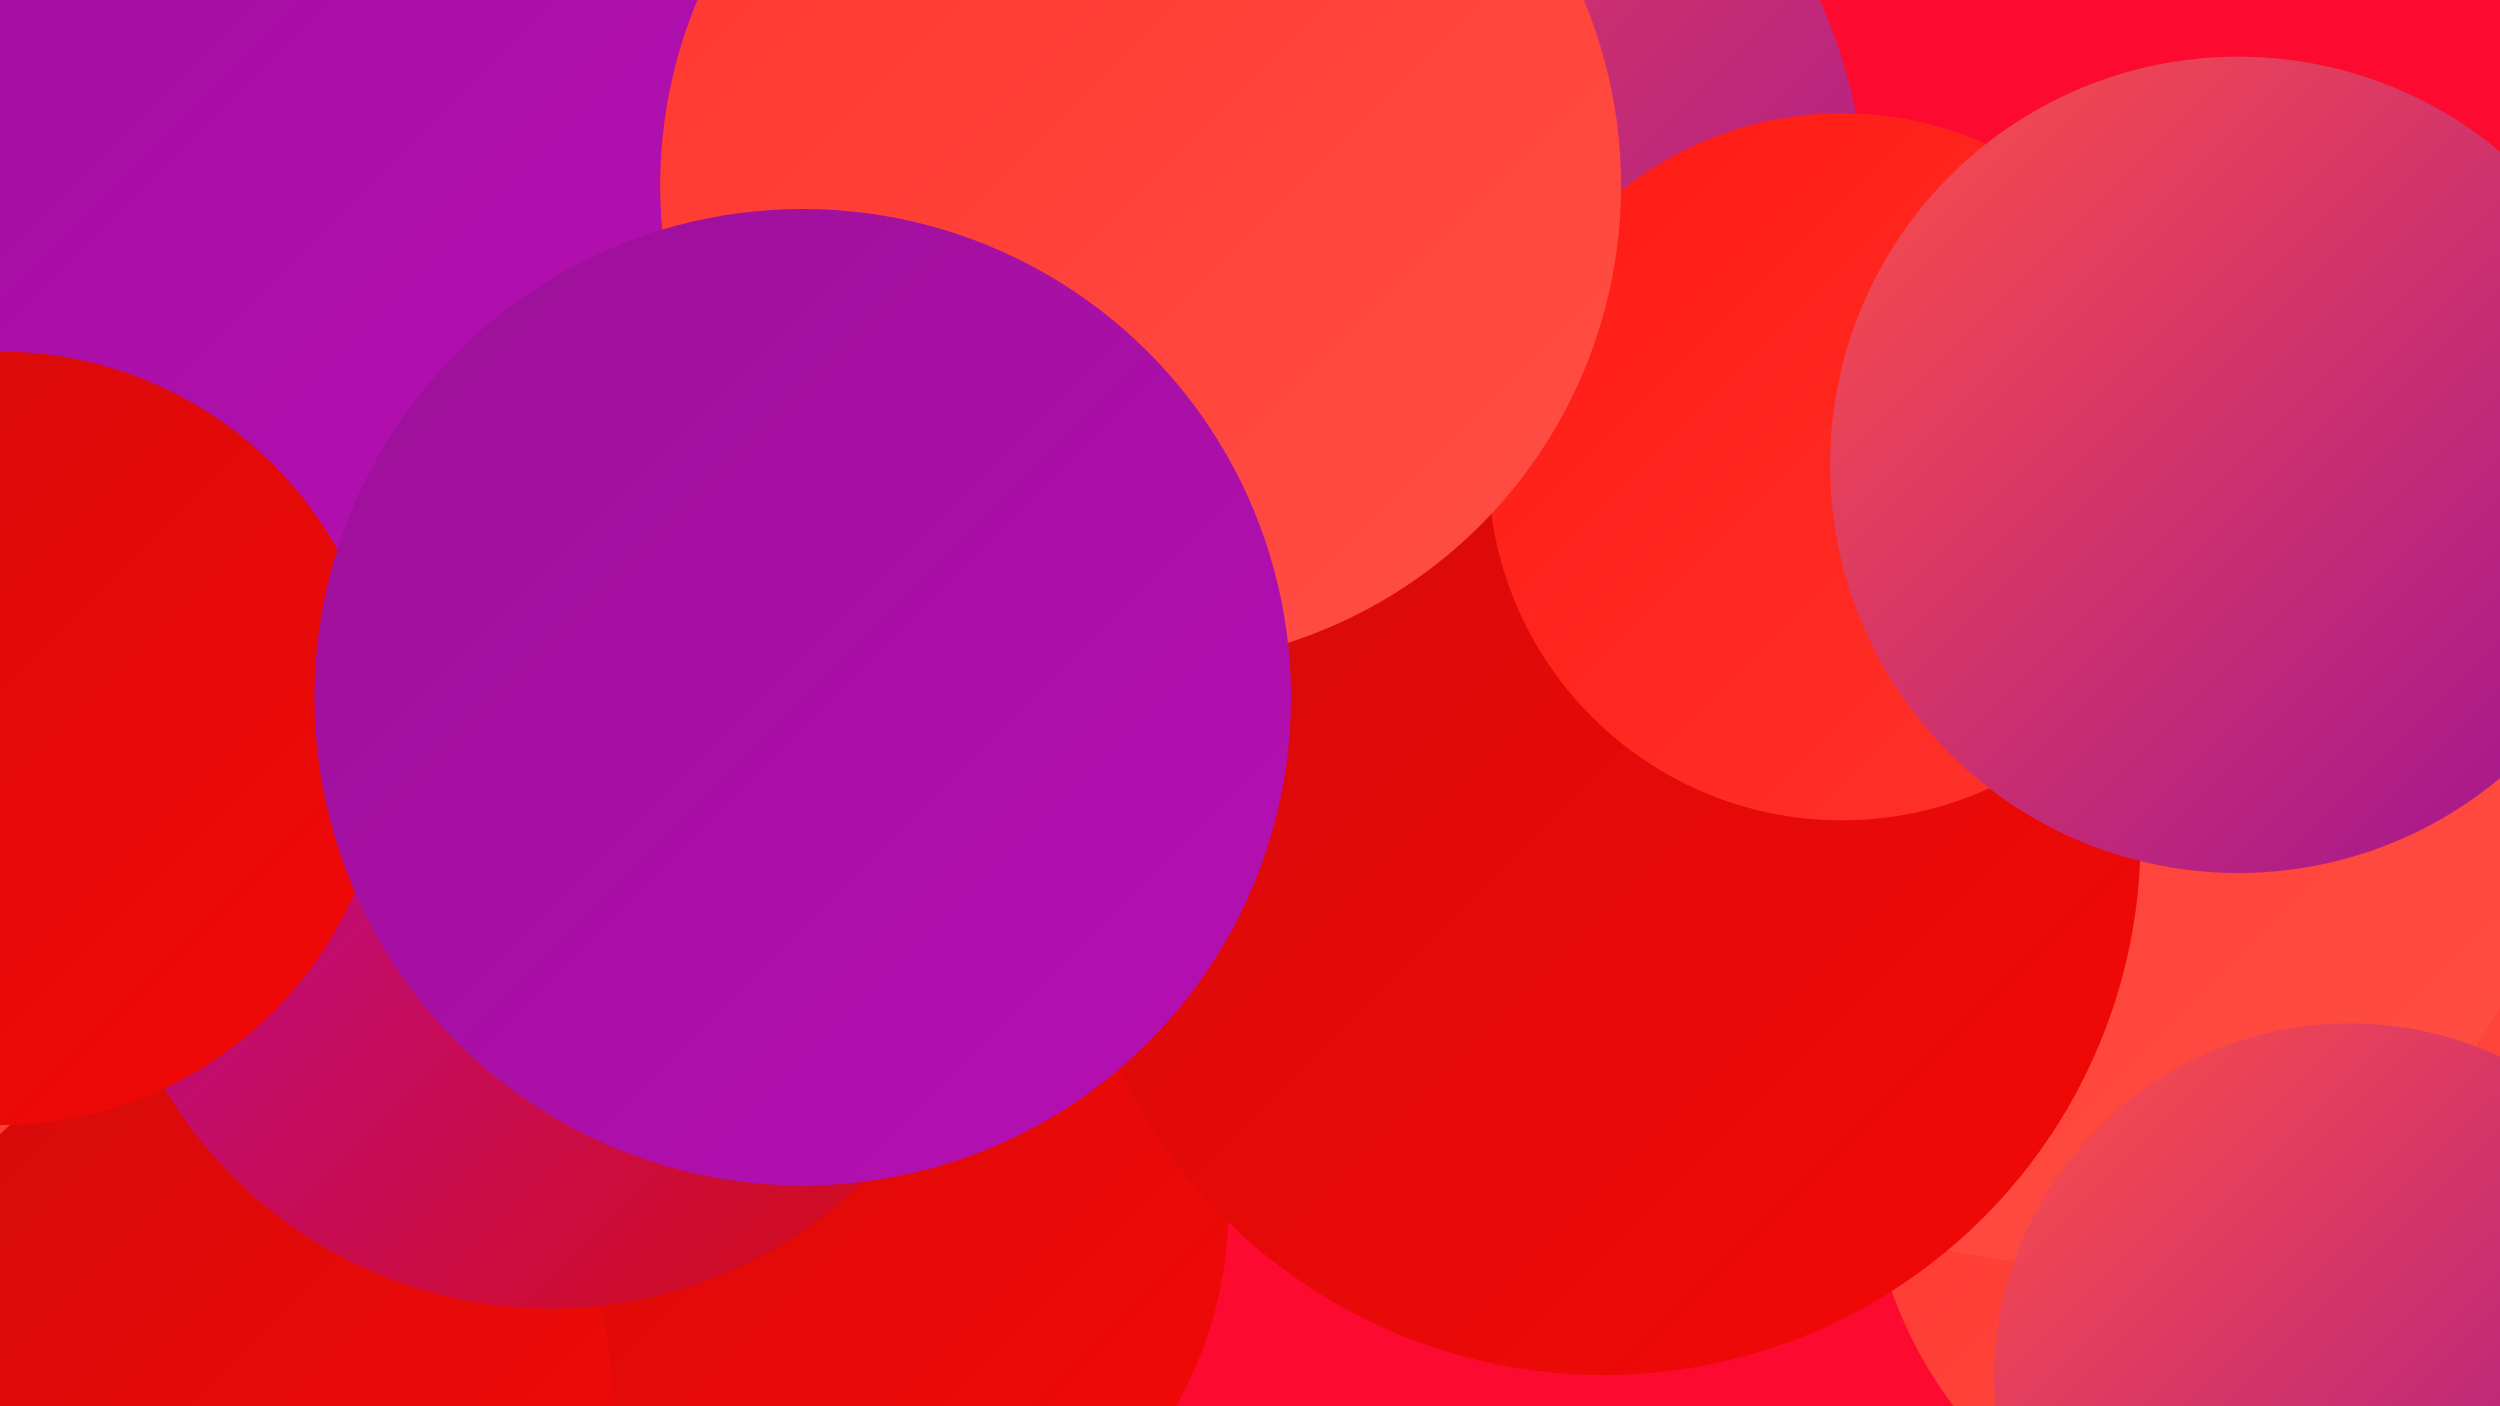
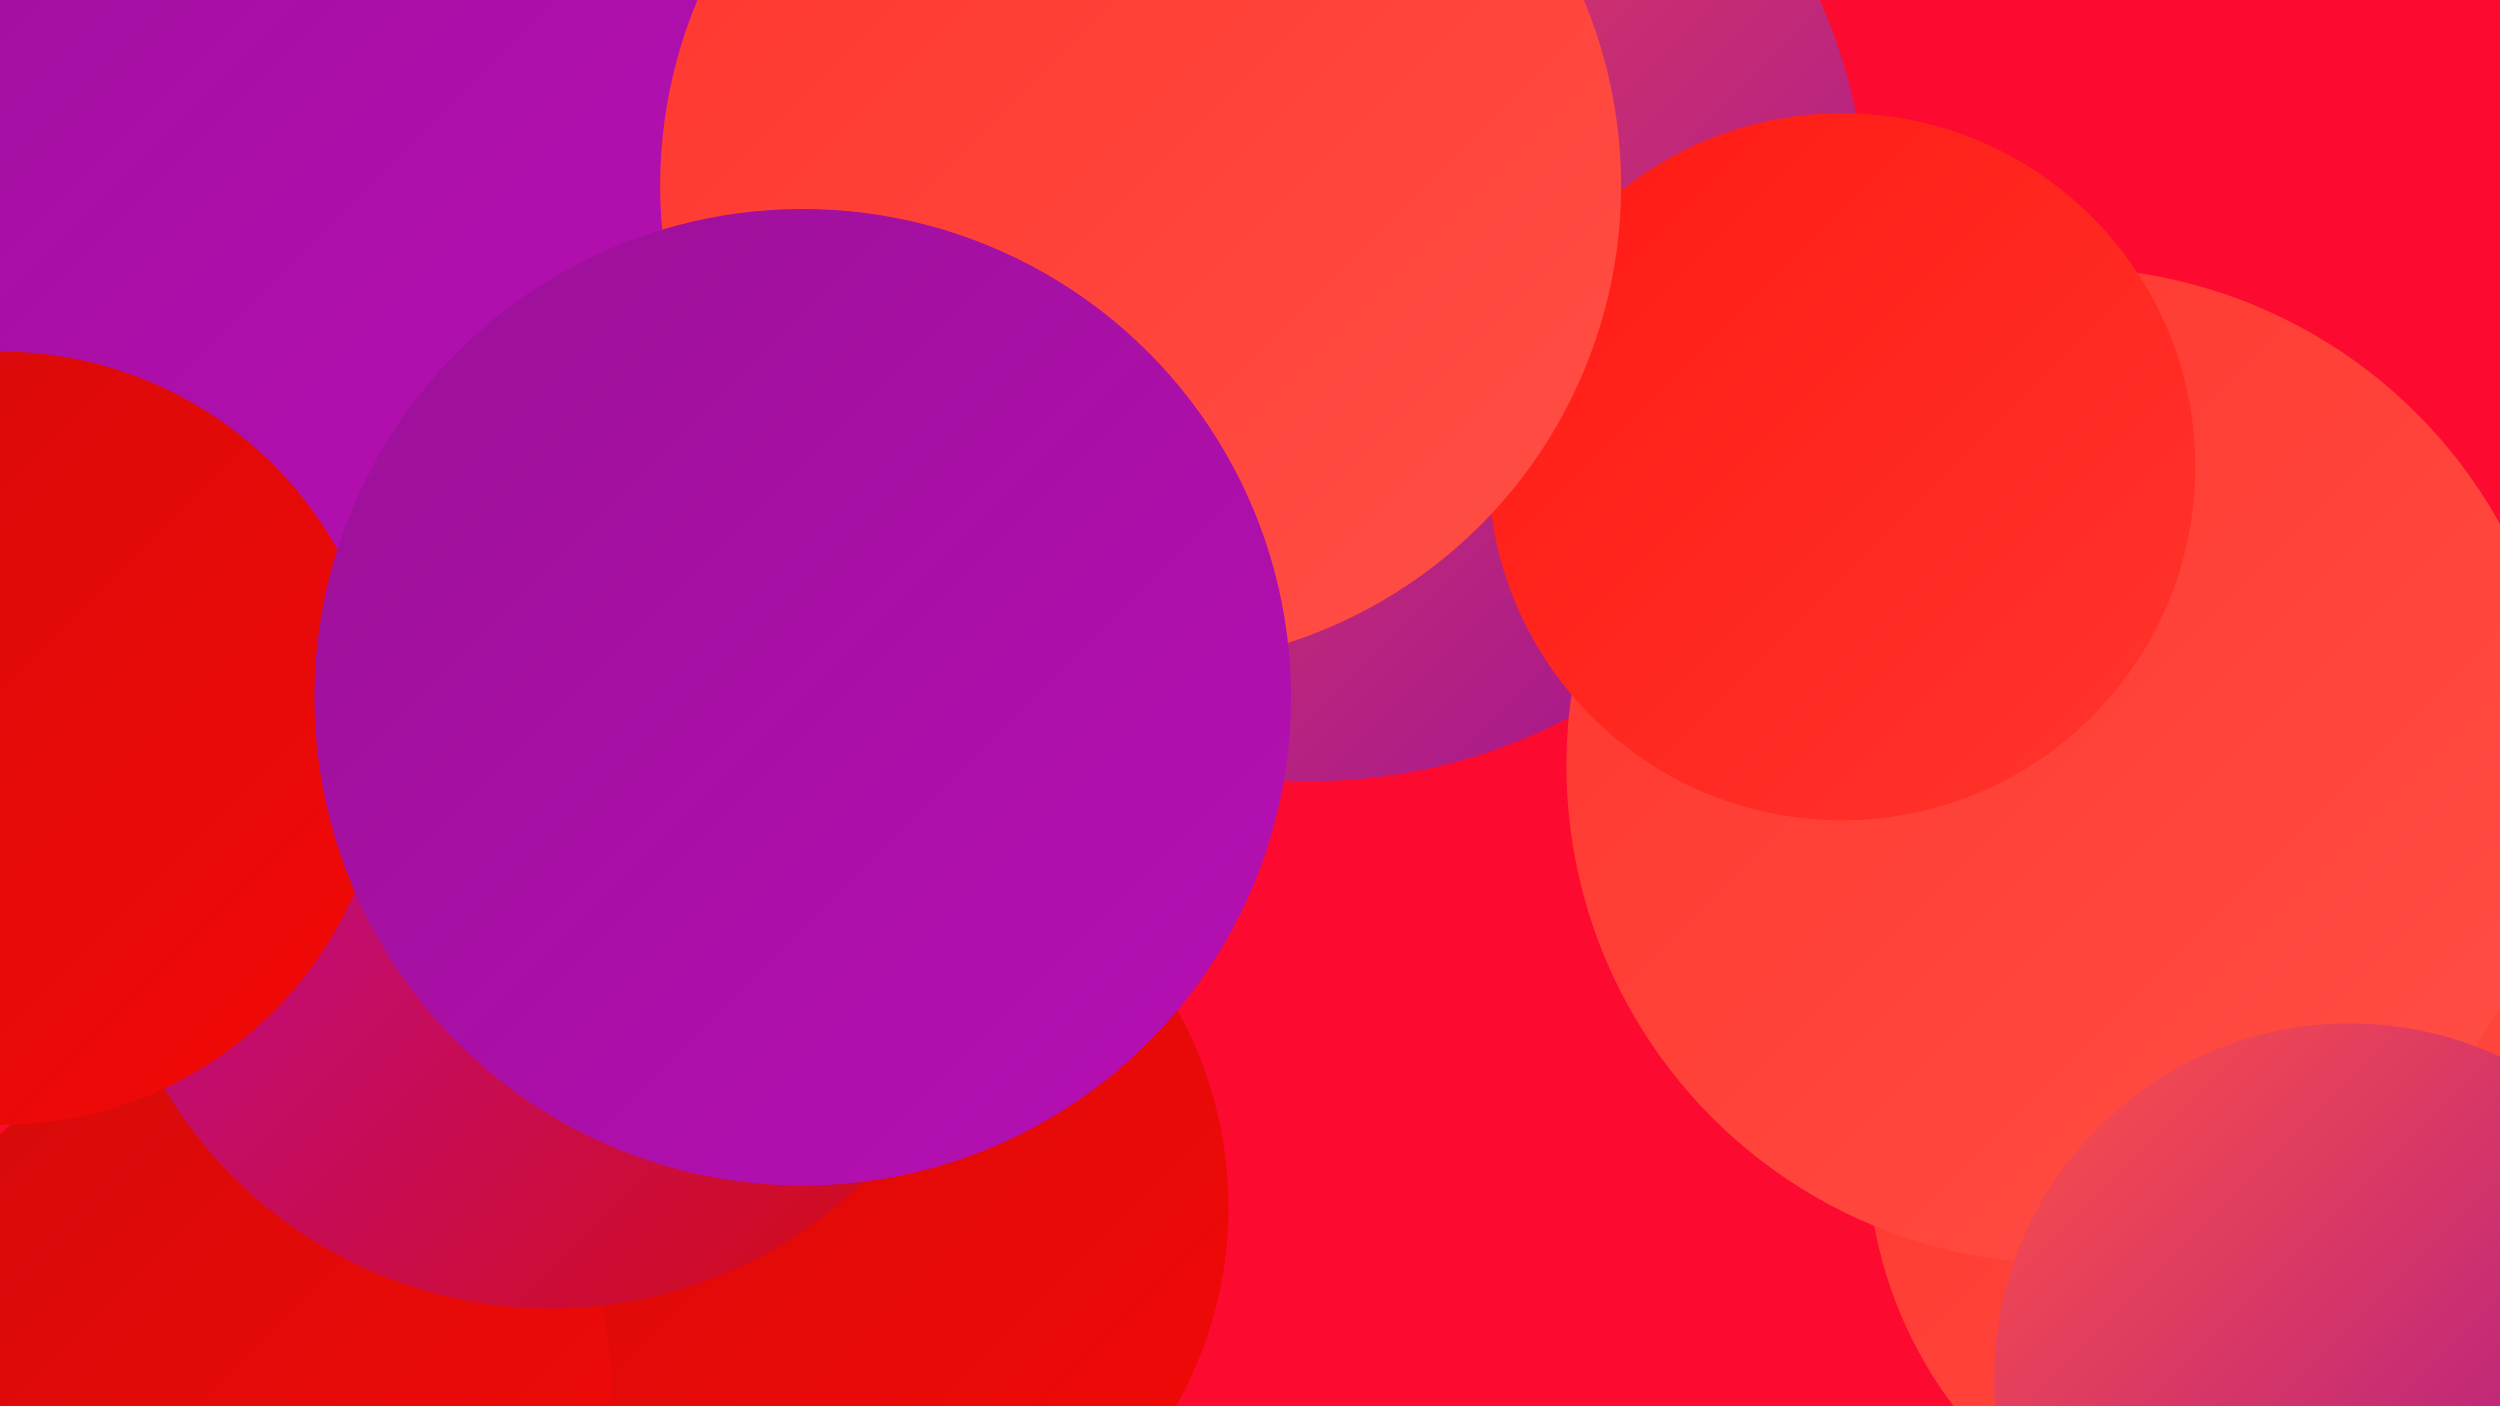
<svg xmlns="http://www.w3.org/2000/svg" width="1280" height="720">
  <defs>
    <linearGradient id="grad0" x1="0%" y1="0%" x2="100%" y2="100%">
      <stop offset="0%" style="stop-color:#9b1197;stop-opacity:1" />
      <stop offset="100%" style="stop-color:#b70eb5;stop-opacity:1" />
    </linearGradient>
    <linearGradient id="grad1" x1="0%" y1="0%" x2="100%" y2="100%">
      <stop offset="0%" style="stop-color:#b70eb5;stop-opacity:1" />
      <stop offset="100%" style="stop-color:#d40b0b;stop-opacity:1" />
    </linearGradient>
    <linearGradient id="grad2" x1="0%" y1="0%" x2="100%" y2="100%">
      <stop offset="0%" style="stop-color:#d40b0b;stop-opacity:1" />
      <stop offset="100%" style="stop-color:#f30906;stop-opacity:1" />
    </linearGradient>
    <linearGradient id="grad3" x1="0%" y1="0%" x2="100%" y2="100%">
      <stop offset="0%" style="stop-color:#f30906;stop-opacity:1" />
      <stop offset="100%" style="stop-color:#ff1a13;stop-opacity:1" />
    </linearGradient>
    <linearGradient id="grad4" x1="0%" y1="0%" x2="100%" y2="100%">
      <stop offset="0%" style="stop-color:#ff1a13;stop-opacity:1" />
      <stop offset="100%" style="stop-color:#ff352d;stop-opacity:1" />
    </linearGradient>
    <linearGradient id="grad5" x1="0%" y1="0%" x2="100%" y2="100%">
      <stop offset="0%" style="stop-color:#ff352d;stop-opacity:1" />
      <stop offset="100%" style="stop-color:#ff5046;stop-opacity:1" />
    </linearGradient>
    <linearGradient id="grad6" x1="0%" y1="0%" x2="100%" y2="100%">
      <stop offset="0%" style="stop-color:#ff5046;stop-opacity:1" />
      <stop offset="100%" style="stop-color:#9b1197;stop-opacity:1" />
    </linearGradient>
  </defs>
  <rect width="1280" height="720" fill="#fc0a2f" />
  <circle cx="671" cy="115" r="285" fill="url(#grad6)" />
  <circle cx="46" cy="213" r="205" fill="url(#grad6)" />
-   <circle cx="267" cy="703" r="211" fill="url(#grad5)" />
-   <circle cx="150" cy="681" r="222" fill="url(#grad5)" />
  <circle cx="1175" cy="588" r="219" fill="url(#grad5)" />
  <circle cx="440" cy="259" r="202" fill="url(#grad0)" />
  <circle cx="422" cy="618" r="207" fill="url(#grad2)" />
  <circle cx="129" cy="712" r="184" fill="url(#grad2)" />
  <circle cx="282" cy="440" r="230" fill="url(#grad1)" />
  <circle cx="1057" cy="392" r="255" fill="url(#grad5)" />
-   <circle cx="821" cy="429" r="275" fill="url(#grad2)" />
  <circle cx="127" cy="179" r="183" fill="url(#grad3)" />
  <circle cx="1203" cy="706" r="182" fill="url(#grad6)" />
-   <circle cx="296" cy="189" r="279" fill="url(#grad5)" />
  <circle cx="137" cy="15" r="281" fill="url(#grad0)" />
  <circle cx="943" cy="239" r="181" fill="url(#grad4)" />
-   <circle cx="1146" cy="238" r="209" fill="url(#grad6)" />
  <circle cx="0" cy="378" r="198" fill="url(#grad2)" />
  <circle cx="584" cy="95" r="246" fill="url(#grad5)" />
  <circle cx="411" cy="357" r="250" fill="url(#grad0)" />
</svg>